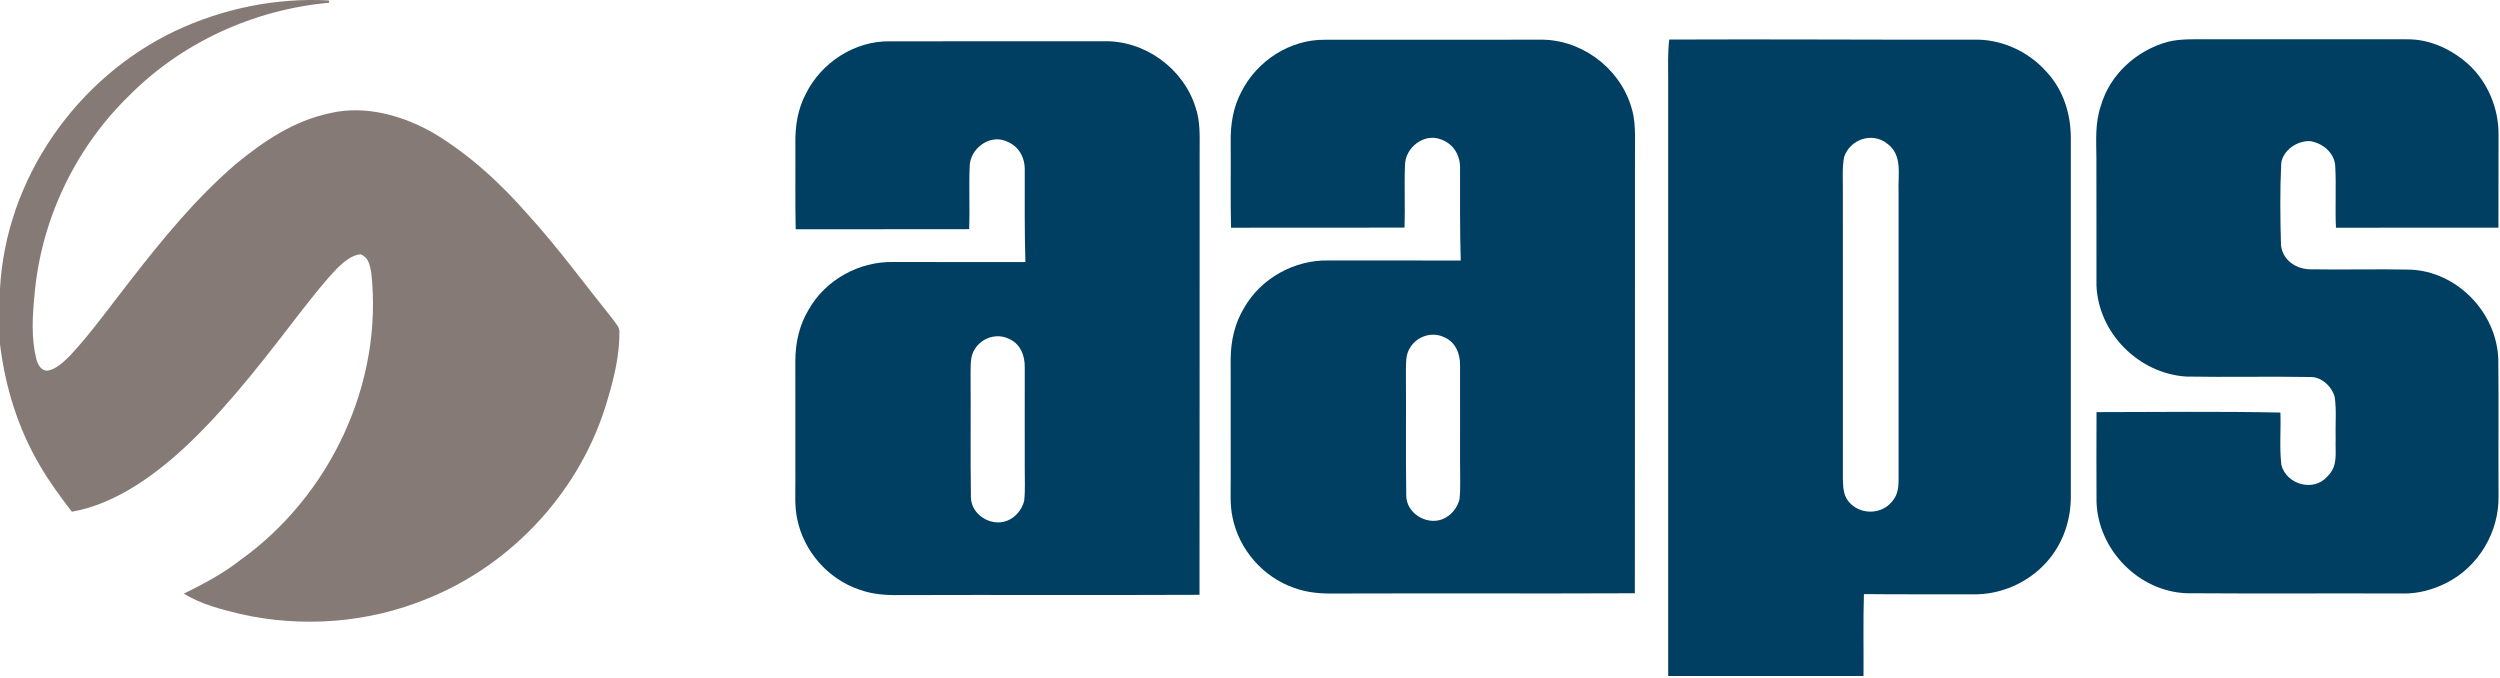
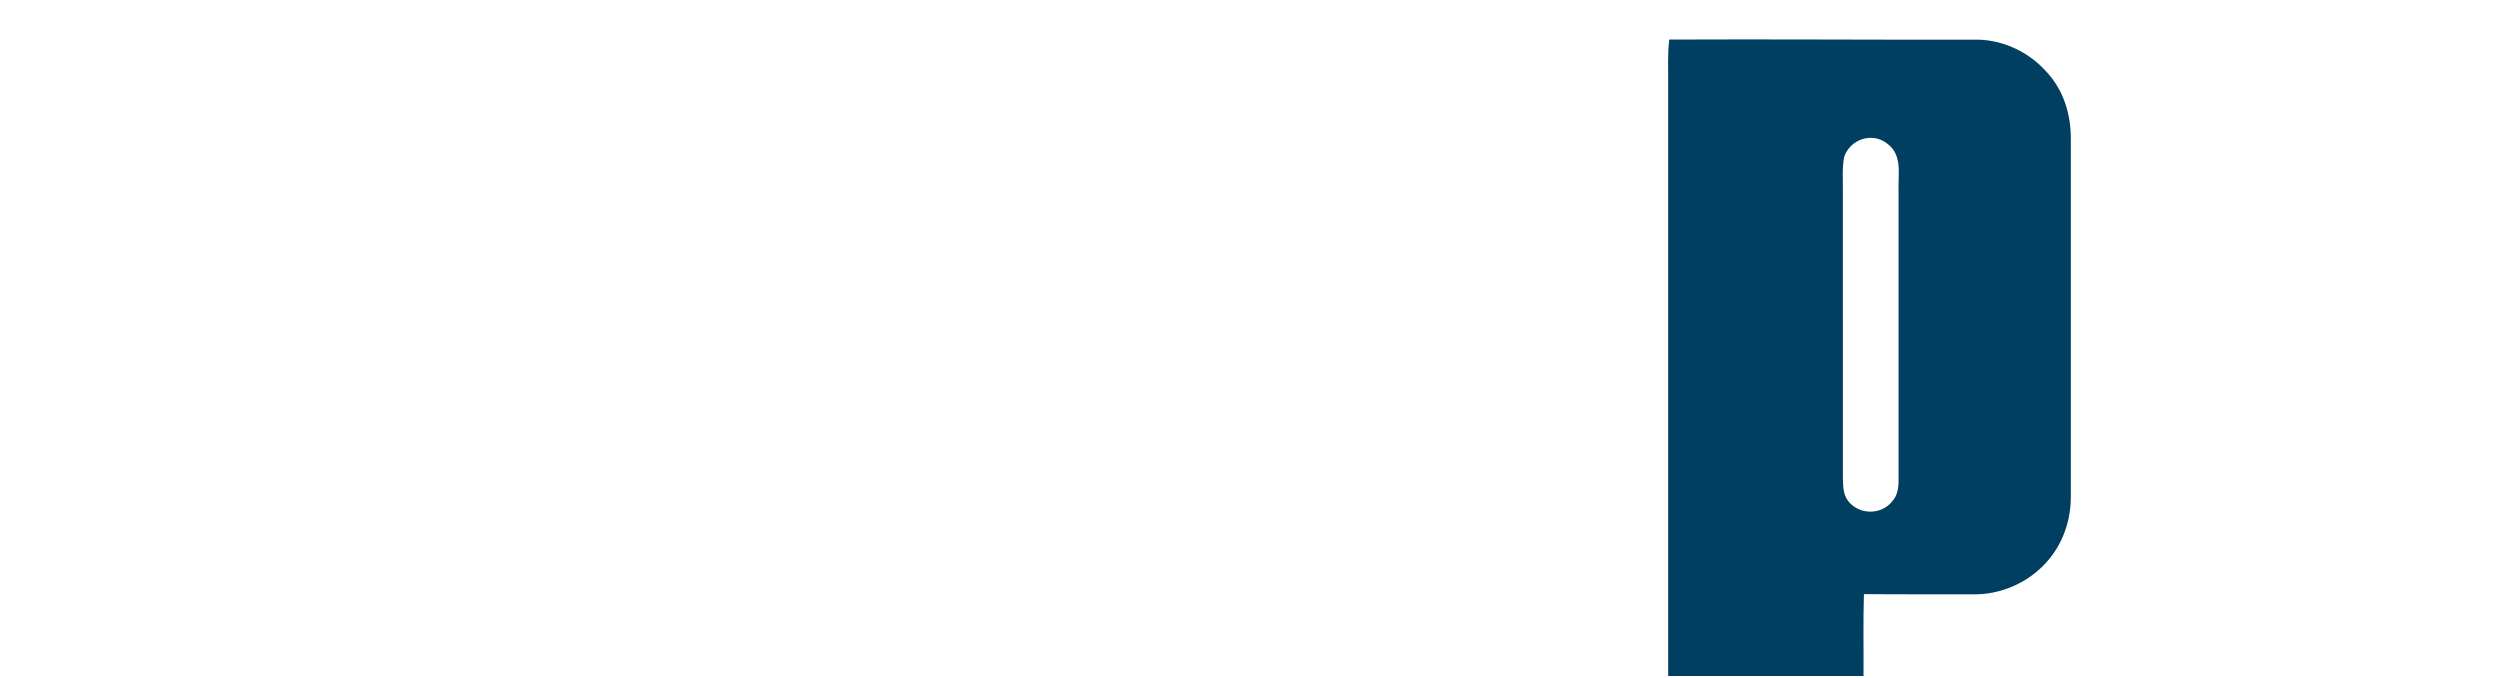
<svg xmlns="http://www.w3.org/2000/svg" width="100%" height="100%" viewBox="0 0 749 203" version="1.1" xml:space="preserve" style="fill-rule:evenodd;clip-rule:evenodd;stroke-linejoin:round;stroke-miterlimit:2;">
-   <path d="M98.58,0.141l0.01,0.68c-22.63,2.06 -44.19,11.9 -60.18,28.1c-16.03,15.71 -26.2,37.21 -28.08,59.58c-0.61,6.41 -1.01,12.66 0.54,19c0.39,1.55 1.32,3.45 3.12,3.56c2.67,-0.21 5.17,-2.74 7.01,-4.53c6.58,-7.07 12.27,-15.15 18.25,-22.73c9.69,-12.46 19.36,-24.27 31.38,-34.64c8.55,-7 17.37,-12.96 28.37,-15.29c10.45,-2.43 21.69,0.74 30.81,5.95c10.72,6.39 20.22,15.14 28.4,24.51c9.13,10.05 17.05,20.92 25.53,31.49c0.78,1.12 1.88,2.22 1.84,3.67c0.03,6.68 -1.52,13.52 -3.46,19.89c-7.63,26.99 -28.23,49.63 -54.24,60.04c-17.6,7.22 -37.35,8.73 -55.88,4.53c-5.93,-1.41 -11.66,-2.91 -16.93,-6.08c5.75,-2.88 11.41,-5.79 16.51,-9.76c27.25,-19.31 43.38,-53.23 39.63,-86.6c-0.47,-2.24 -0.77,-4.39 -3.18,-5.32c-2.5,0.16 -4.82,2.12 -6.58,3.77c-3.84,3.84 -7.17,8.24 -10.57,12.47c-10.56,13.68 -21.43,28.09 -33.9,40.07c-9.66,9.24 -22.02,18.49 -35.46,20.81c-3.39,-4.47 -6.74,-8.92 -9.54,-13.79c-6.61,-11.18 -10.41,-23.59 -11.98,-36.45l0,-16.55c1.77,-32.96 22.87,-63.17 52.53,-77.27c14.33,-6.72 30.22,-9.99 46.05,-9.11Z" style="fill:#857a76;fill-rule:nonzero;" />
-   <path d="M649.57,12.501c3.63,-0.89 7.71,-0.73 11.43,-0.74c20,0.03 40.01,-0 60.01,0.01c6.86,-0.1 13.31,2.9 18.39,7.37c5.92,5.35 9.27,13.4 9.16,21.35c-0.02,9.24 0,18.48 -0.03,27.71c-16.23,0.03 -32.46,-0.02 -48.68,0.03c-0.29,-6.2 0.13,-12.43 -0.22,-18.63c-0.33,-3.96 -3.87,-6.8 -7.63,-7.33c-3.81,-0.08 -7.88,2.62 -8.54,6.52c-0.4,8.18 -0.31,16.56 -0.07,24.74c0.53,4.38 4.36,7.01 8.58,7.15c10.01,0.17 20.04,-0.11 30.05,0.09c14.09,0.52 26.01,12.84 26.47,26.87c0.14,13.62 0,27.26 0.07,40.89c0.22,10.75 -5.91,21.18 -15.51,26.06c-4.06,2.05 -8.47,3.29 -13.05,3.22c-21.65,-0.08 -43.36,0.07 -65.01,-0.08c-14.29,-0.62 -26.3,-12.96 -26.87,-27.18c-0.07,-9.03 -0.02,-18.06 -0,-27.08c18.36,-0.01 36.74,-0.26 55.09,0.13c0.19,5.23 -0.33,10.57 0.3,15.76c1.56,5.81 9.59,8.09 13.7,3.46c3.4,-3.25 2.37,-7.07 2.55,-11.3c-0.13,-4.16 0.31,-8.46 -0.28,-12.58c-0.85,-3.17 -4.01,-6.13 -7.44,-5.99c-12.34,-0.22 -24.71,0.09 -37.05,-0.13c-14.21,-0.91 -26.3,-12.99 -26.89,-27.27c-0.05,-12.67 0.05,-25.36 -0.02,-38.03c-0.02,-5.47 -0.46,-10.56 1.34,-15.84c2.73,-9.45 10.77,-16.64 20.15,-19.18Z" style="fill:#003f62;fill-rule:nonzero;" />
  <path d="M500.11,11.851c30.29,-0.14 60.61,0.09 90.89,0.04c8.36,-0.32 16.55,3.36 22.09,9.58c5.1,5.45 7.35,12.66 7.33,20.05c-0.01,35.67 -0.01,71.33 -0,107c0.07,7.35 -2.4,14.57 -7.38,20.02c-5.54,6.14 -13.77,9.7 -22.03,9.52c-10.86,-0.04 -21.72,0.05 -32.58,-0.07c-0.25,8.17 -0.06,16.36 -0.12,24.53l-58.52,-0c-0,-59.33 0.01,-118.67 -0,-178c0.02,-4.33 -0.19,-8.47 0.32,-12.67Zm65.34,31.21c-4.49,-3.63 -11.19,-1.34 -12.95,3.98c-0.65,3.4 -0.32,7.03 -0.38,10.48c0.03,28.67 0.01,57.33 0.01,86c0.08,2.84 0.15,5.39 2.37,7.45c3.41,3.28 9.24,3.07 12.28,-0.62c1.8,-1.97 2.05,-4.25 2.03,-6.81c-0.02,-28.67 -0.02,-57.35 0,-86.02c-0.23,-5.02 1.33,-11 -3.36,-14.46Z" style="fill:#003f62;fill-rule:nonzero;" />
-   <path d="M396.97,11.911c21.34,-0.03 42.7,0.01 64.04,-0.02c12.3,-0.34 23.91,8.06 27.6,19.78c1.45,4.27 1.23,8.43 1.23,12.85c-0.04,44.41 0.03,88.81 -0.04,133.22c-29.93,0.13 -59.87,-0.02 -89.8,0.08c-4.2,0.07 -8.26,-0.22 -12.23,-1.68c-9.34,-3.19 -16.54,-11.47 -18.5,-21.12c-0.81,-3.66 -0.53,-7.74 -0.55,-11.5c0.02,-12 0.01,-24 -0.01,-36c0.04,-5.35 1.2,-10.6 3.98,-15.2c5.03,-8.93 15.1,-14.49 25.31,-14.29c13.21,0.02 26.43,-0 39.64,0.02c-0.28,-9.18 -0.19,-18.35 -0.2,-27.53c0.09,-3.95 -1.91,-7.37 -5.67,-8.73c-5.05,-2.07 -10.82,2.43 -10.83,7.7c-0.25,6.22 0.07,12.47 -0.14,18.7c-17.33,0.06 -34.66,-0.01 -51.98,0.03c-0.2,-8.57 -0.03,-17.13 -0.1,-25.7c-0.08,-5.19 0.7,-10.3 3.16,-14.92c4.63,-9.34 14.59,-15.82 25.09,-15.69Zm35.6,89.07c-3.6,-1.68 -7.95,-0.24 -10.05,3.07c-1.5,2.22 -1.23,4.91 -1.31,7.47c0.1,12.32 -0.08,24.67 0.1,36.99c0.06,5.2 5.93,8.85 10.71,7.09c2.62,-0.97 4.56,-3.33 5.25,-6.01c0.36,-3.32 0.14,-6.73 0.17,-10.07c-0.03,-10 0.02,-20.01 -0,-30.01c0.05,-3.59 -1.39,-7.08 -4.87,-8.53Z" style="fill:#003f62;fill-rule:nonzero;" />
-   <path d="M266.543,12.378c21.34,-0.03 42.7,0.01 64.04,-0.02c12.3,-0.34 23.91,8.06 27.6,19.78c1.45,4.27 1.23,8.43 1.23,12.85c-0.04,44.41 0.03,88.81 -0.04,133.22c-29.93,0.13 -59.87,-0.02 -89.8,0.08c-4.2,0.07 -8.26,-0.22 -12.23,-1.68c-9.34,-3.19 -16.54,-11.47 -18.5,-21.12c-0.81,-3.66 -0.53,-7.74 -0.55,-11.5c0.02,-12 0.01,-24 -0.01,-36c0.04,-5.35 1.2,-10.6 3.98,-15.2c5.03,-8.93 15.1,-14.49 25.31,-14.29c13.21,0.02 26.43,0 39.64,0.02c-0.28,-9.18 -0.19,-18.35 -0.2,-27.53c0.09,-3.95 -1.91,-7.37 -5.67,-8.73c-5.05,-2.07 -10.82,2.43 -10.83,7.7c-0.25,6.22 0.07,12.47 -0.14,18.7c-17.33,0.06 -34.66,-0.01 -51.98,0.03c-0.2,-8.57 -0.03,-17.13 -0.1,-25.7c-0.08,-5.19 0.7,-10.3 3.16,-14.92c4.63,-9.34 14.59,-15.82 25.09,-15.69Zm35.6,89.07c-3.6,-1.68 -7.95,-0.24 -10.05,3.07c-1.5,2.22 -1.23,4.91 -1.31,7.47c0.1,12.32 -0.08,24.67 0.1,36.99c0.06,5.2 5.93,8.85 10.71,7.09c2.62,-0.97 4.56,-3.33 5.25,-6.01c0.36,-3.32 0.14,-6.73 0.17,-10.07c-0.03,-10 0.02,-20.01 0,-30.01c0.05,-3.59 -1.39,-7.08 -4.87,-8.53Z" style="fill:#003f62;fill-rule:nonzero;" />
</svg>